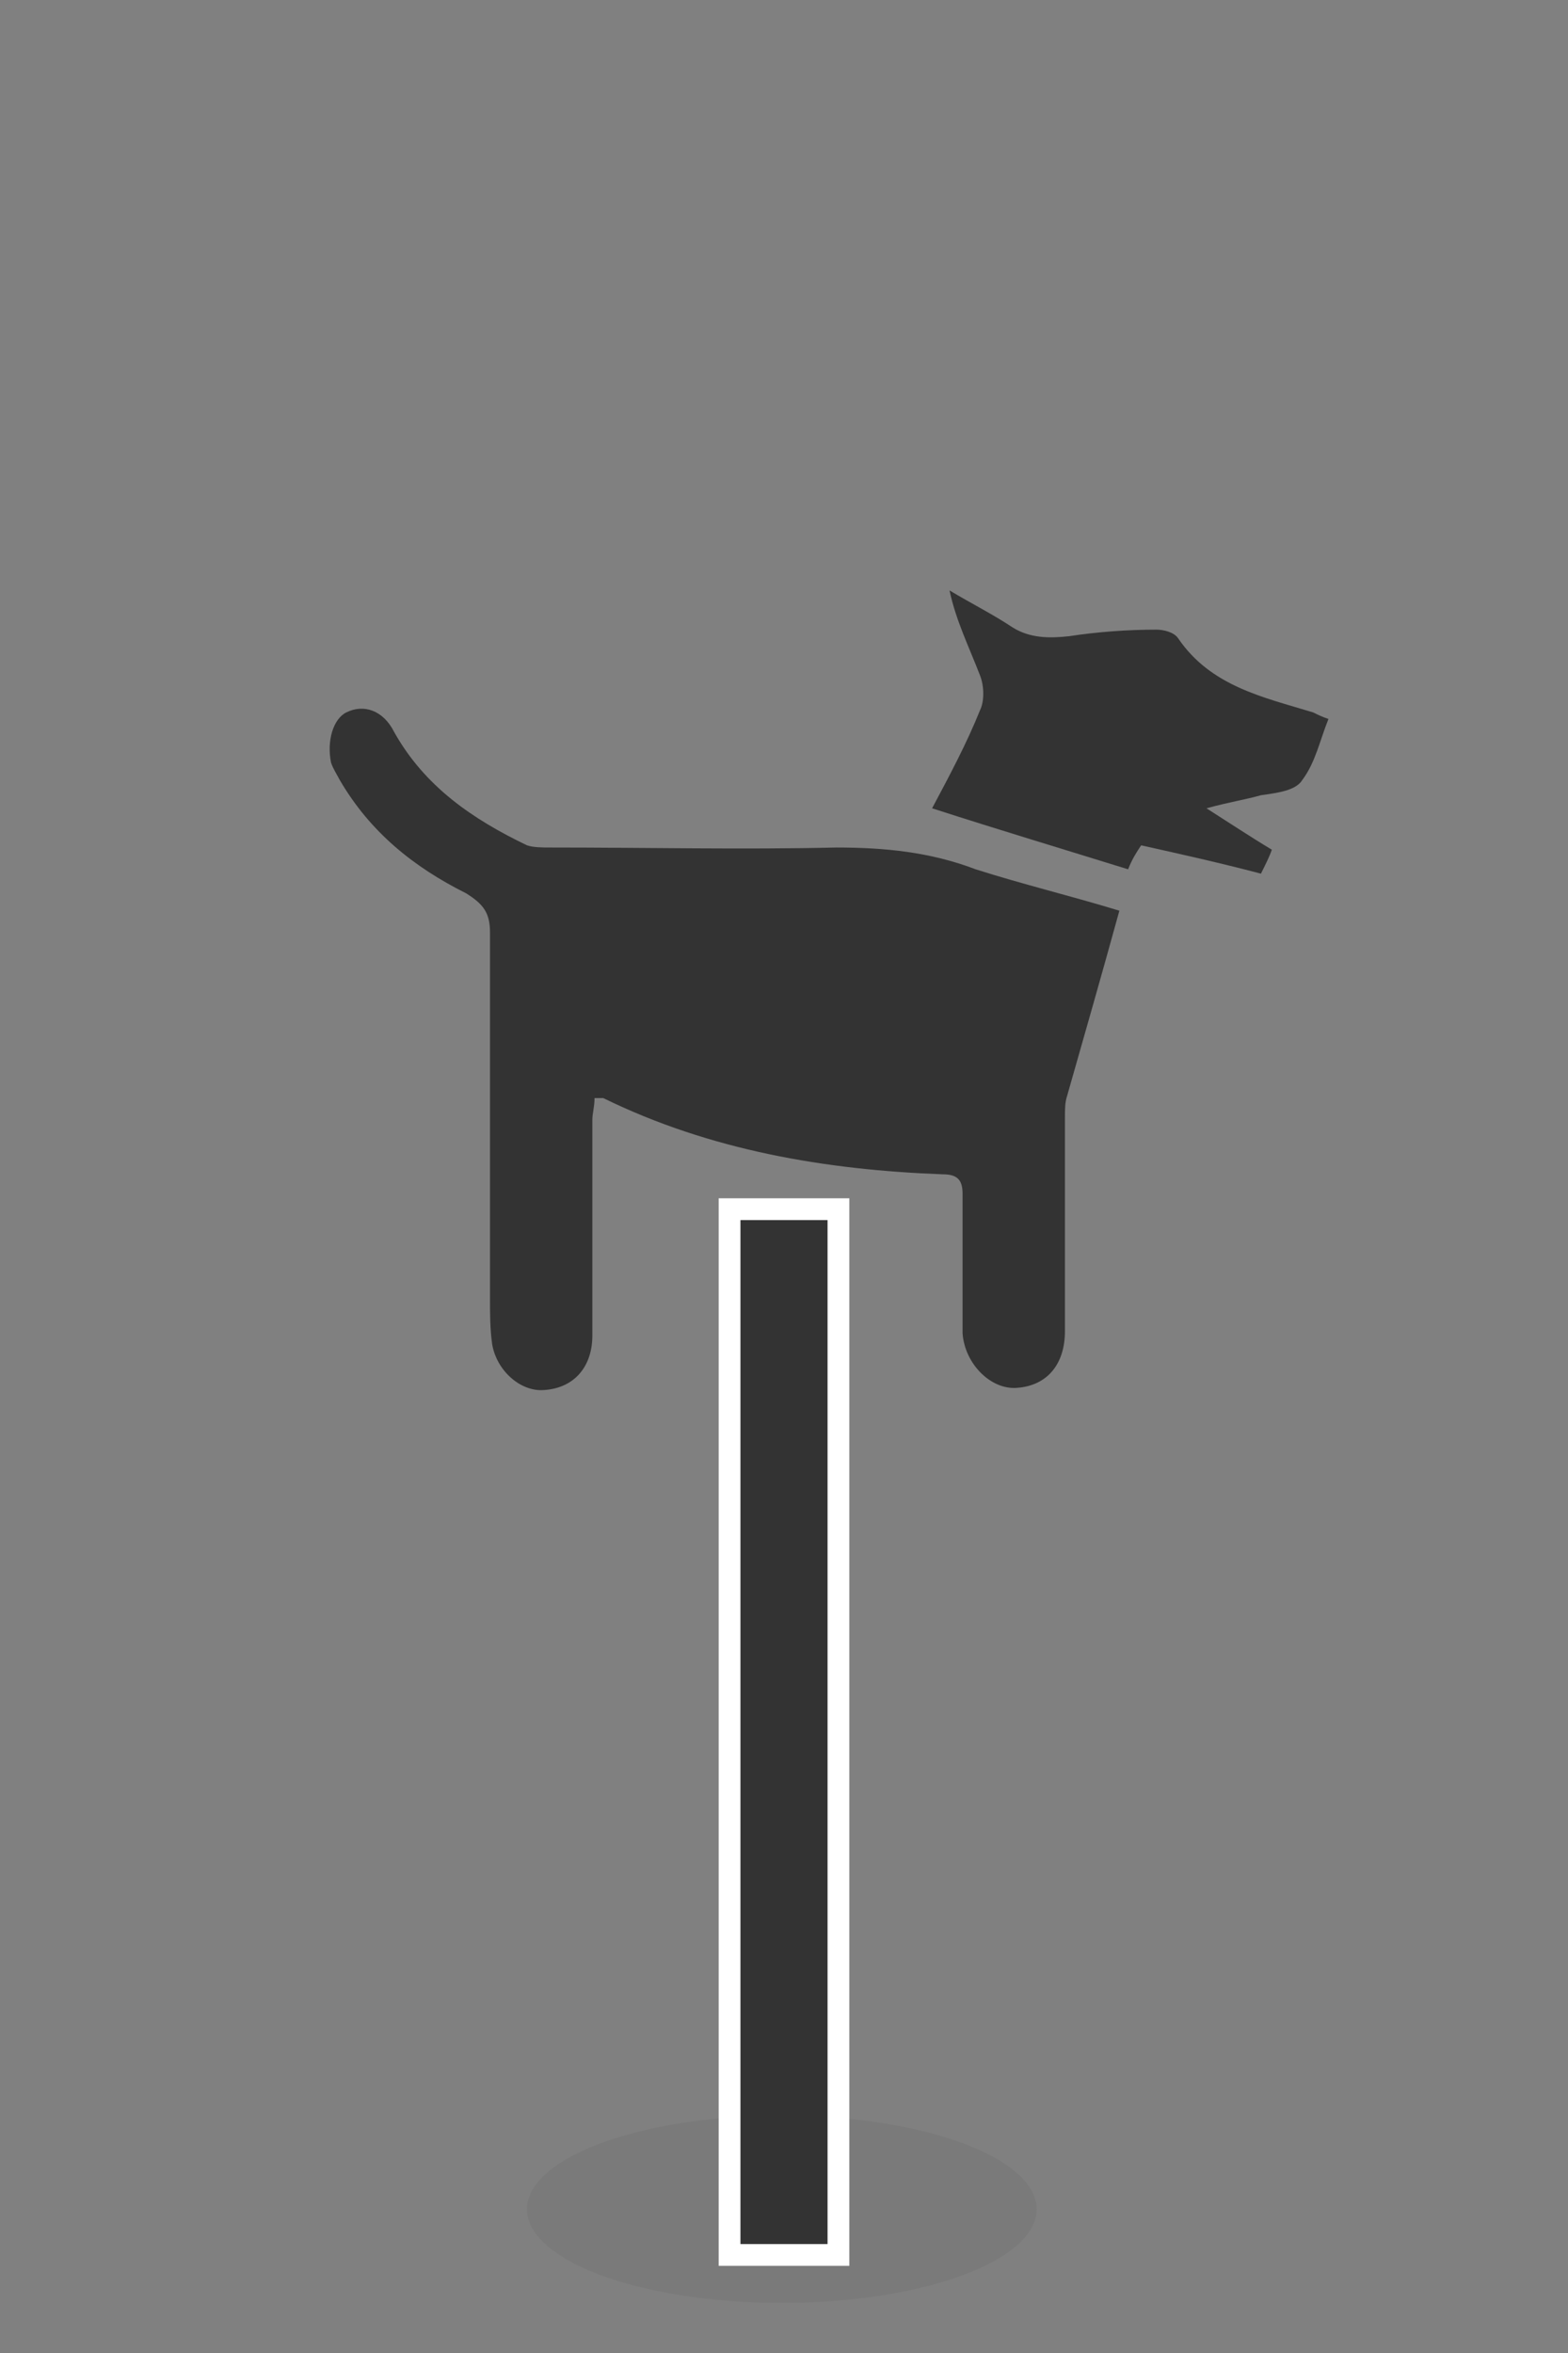
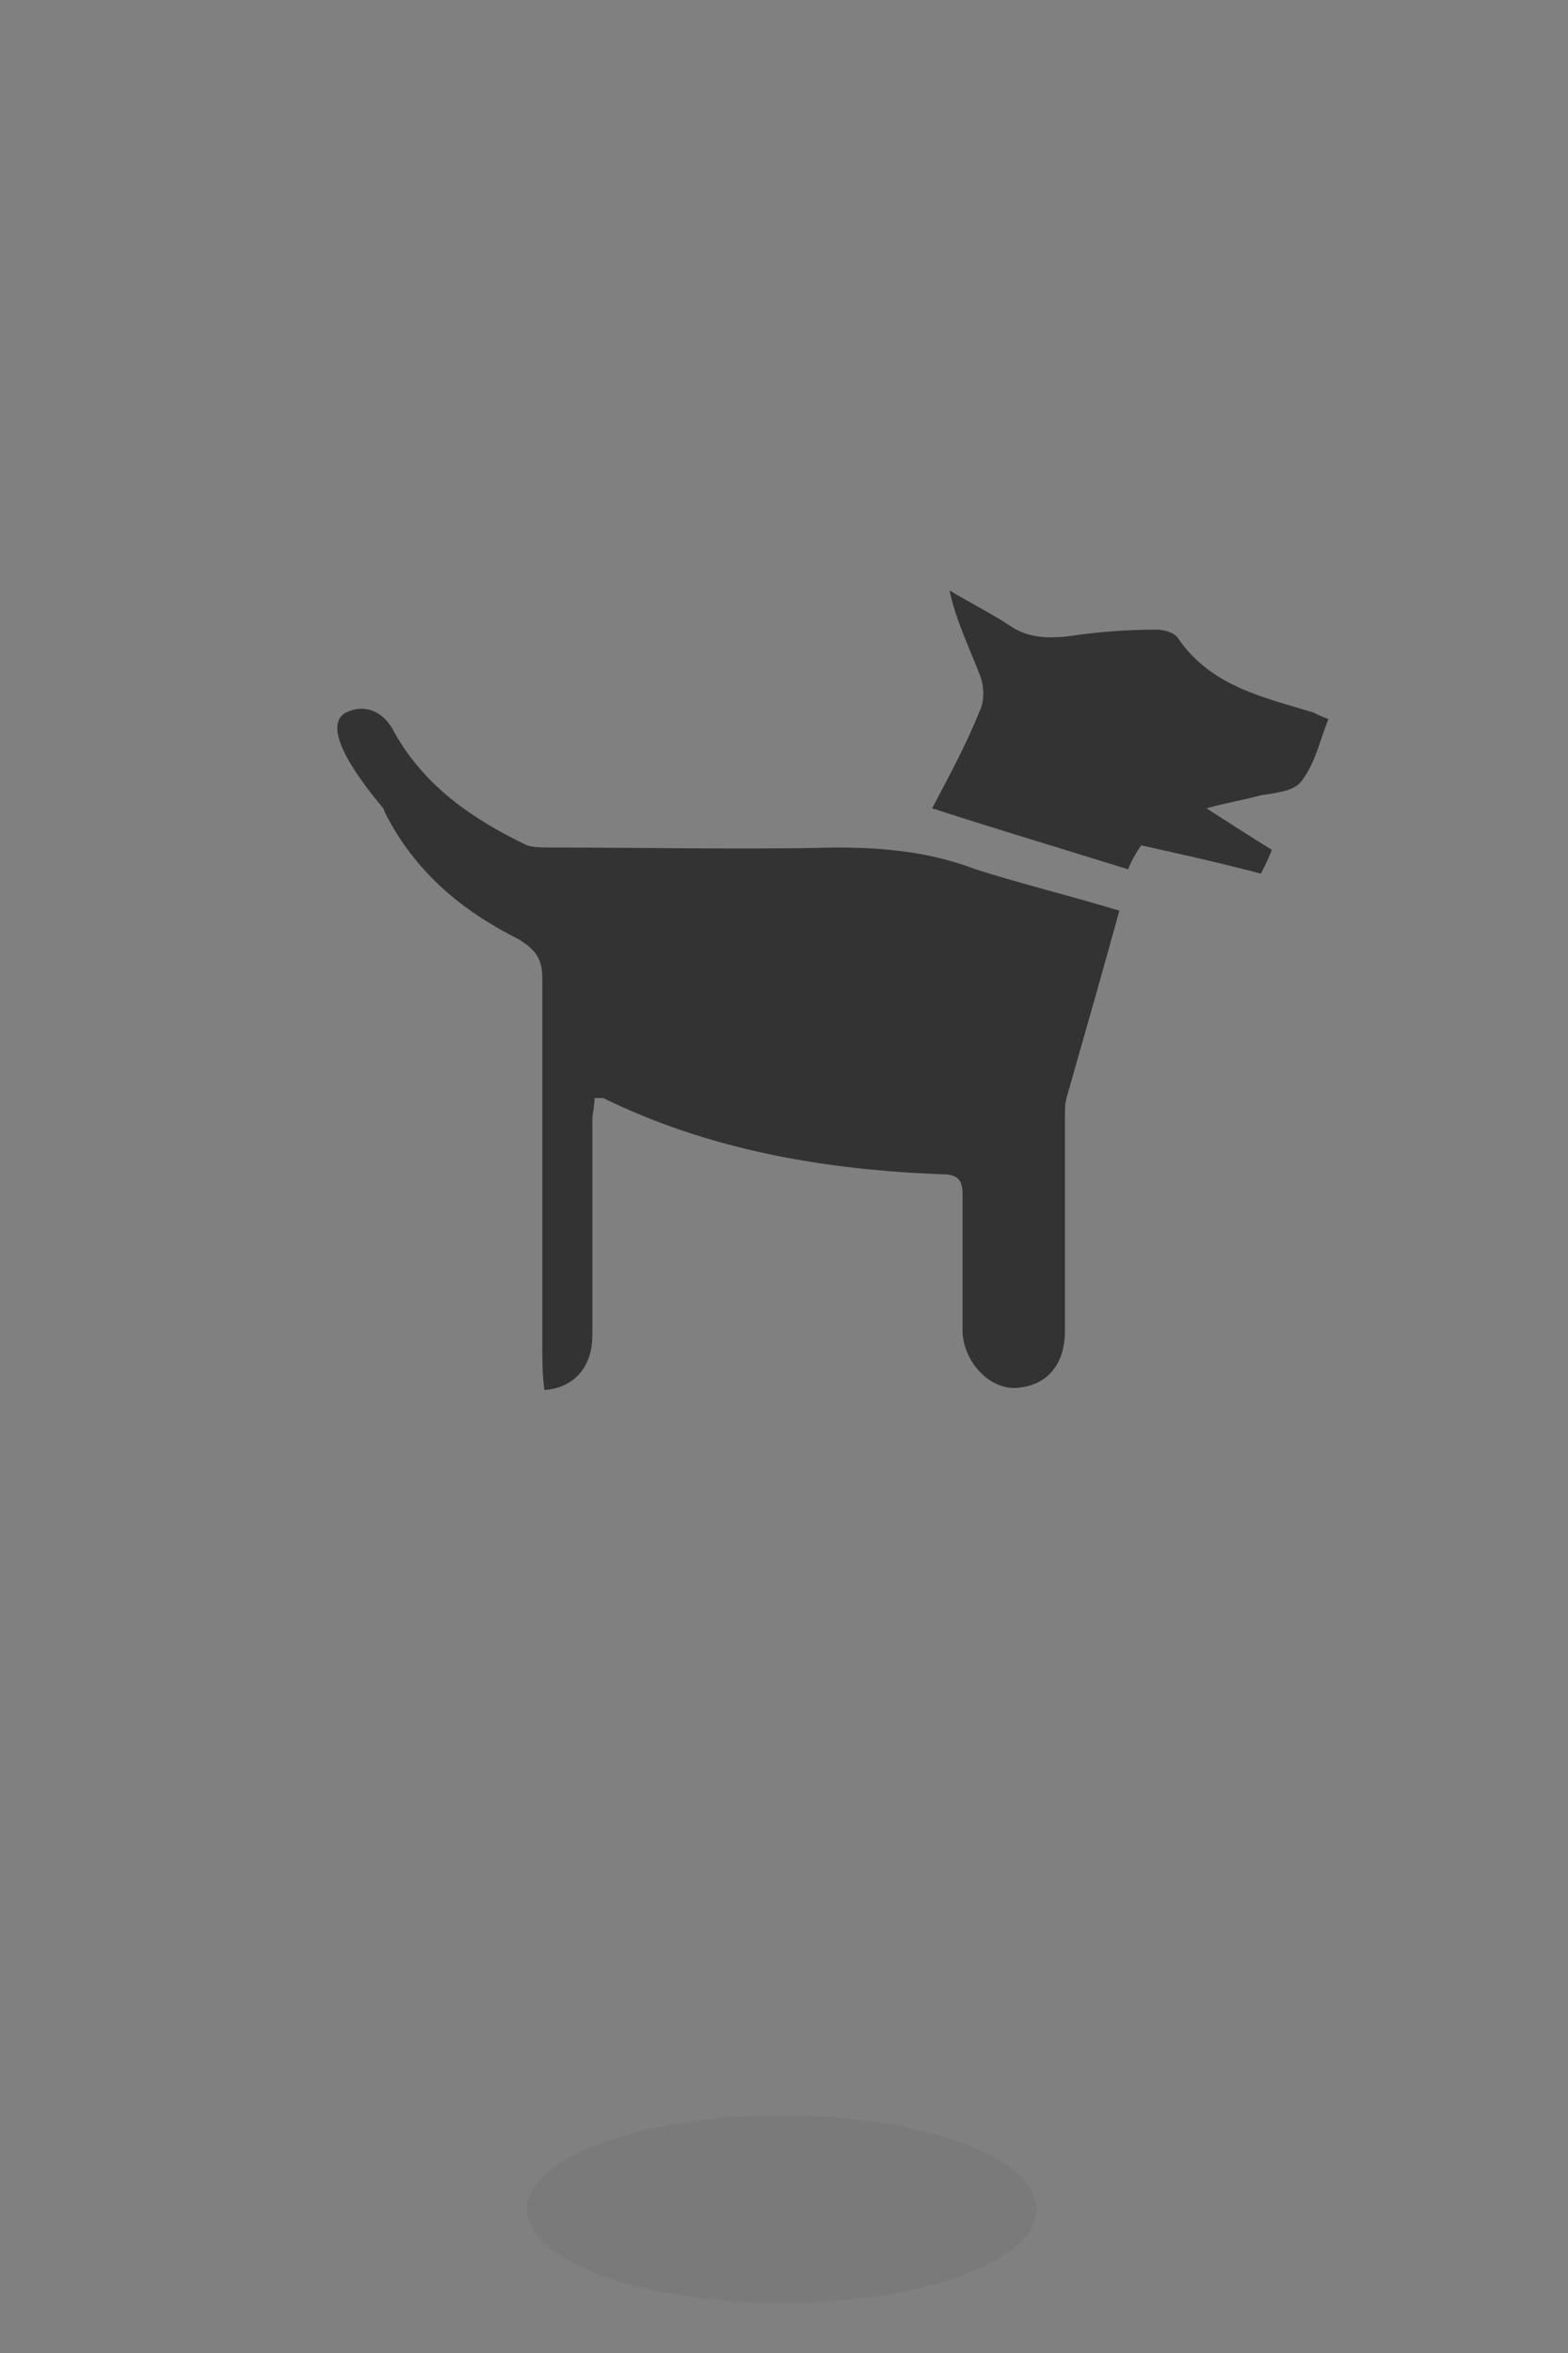
<svg xmlns="http://www.w3.org/2000/svg" version="1.1" id="Layer_1" x="0px" y="0px" viewBox="0 0 72 108" style="enable-background:new 0 0 72 108;" xml:space="preserve">
  <rect x="0" y="0" width="72" height="108" fill="#808080" stroke="none" />
  <style type="text/css">
	.st0{opacity:8.000000e-02;fill:#333333;enable-background:new    ;}
	.st1{fill:#333333;stroke:#FFFFFF;stroke-miterlimit:10;}
	.st2{fill:#333333;}
</style>
  <ellipse class="st0" cx="35.9" cy="101.4" rx="11.7" ry="4.3" />
-   <rect x="33.5" y="55.5" class="st1" width="5" height="48" />
  <g id="vlS0t4.tif">
    <g>
      <g>
-         <path class="st2" d="M51.4,41.8c-0.8,2.9-1.6,5.7-2.4,8.5c-0.1,0.3-0.1,0.6-0.1,1c0,3.3,0,6.5,0,9.8c0,1.5-0.8,2.5-2.2,2.6     c-1.2,0.1-2.4-1.1-2.5-2.5c0-2.1,0-4.3,0-6.4c0-0.6-0.2-0.9-0.9-0.9c-5.4-0.2-10.7-1.1-15.6-3.5c-0.1,0-0.2,0-0.4,0     c0,0.4-0.1,0.7-0.1,1c0,3.3,0,6.6,0,9.9c0,1.4-0.8,2.4-2.2,2.5c-1.1,0.1-2.2-0.9-2.4-2.1c-0.1-0.7-0.1-1.4-0.1-2.1     c0-5.6,0-11.2,0-16.8c0-0.9-0.3-1.3-1.1-1.8c-2.4-1.2-4.4-2.8-5.8-5.2c-0.1-0.2-0.3-0.5-0.4-0.8C15,34,15.3,33,15.9,32.7     c0.8-0.4,1.7-0.1,2.2,0.9c1.4,2.5,3.6,4,6.1,5.2c0.3,0.1,0.7,0.1,1.1,0.1c4.4,0,8.8,0.1,13.1,0c2.2,0,4.3,0.2,6.4,1     C47,40.6,49.1,41.1,51.4,41.8z" />
+         <path class="st2" d="M51.4,41.8c-0.8,2.9-1.6,5.7-2.4,8.5c-0.1,0.3-0.1,0.6-0.1,1c0,3.3,0,6.5,0,9.8c0,1.5-0.8,2.5-2.2,2.6     c-1.2,0.1-2.4-1.1-2.5-2.5c0-2.1,0-4.3,0-6.4c0-0.6-0.2-0.9-0.9-0.9c-5.4-0.2-10.7-1.1-15.6-3.5c-0.1,0-0.2,0-0.4,0     c0,0.4-0.1,0.7-0.1,1c0,3.3,0,6.6,0,9.9c0,1.4-0.8,2.4-2.2,2.5c-0.1-0.7-0.1-1.4-0.1-2.1     c0-5.6,0-11.2,0-16.8c0-0.9-0.3-1.3-1.1-1.8c-2.4-1.2-4.4-2.8-5.8-5.2c-0.1-0.2-0.3-0.5-0.4-0.8C15,34,15.3,33,15.9,32.7     c0.8-0.4,1.7-0.1,2.2,0.9c1.4,2.5,3.6,4,6.1,5.2c0.3,0.1,0.7,0.1,1.1,0.1c4.4,0,8.8,0.1,13.1,0c2.2,0,4.3,0.2,6.4,1     C47,40.6,49.1,41.1,51.4,41.8z" />
        <path class="st2" d="M57.9,40.1c-1.9-0.5-3.7-0.9-5.5-1.3c-0.2,0.3-0.4,0.6-0.6,1.1c-2.9-0.9-5.9-1.8-9-2.8     c0.8-1.5,1.6-3,2.2-4.5c0.2-0.4,0.2-1.1,0-1.6c-0.5-1.3-1.1-2.5-1.4-3.9c1,0.6,2,1.1,2.9,1.7c0.8,0.5,1.7,0.5,2.6,0.4     c1.3-0.2,2.7-0.3,4-0.3c0.3,0,0.8,0.1,1,0.4c1.5,2.2,3.9,2.7,6.2,3.4c0.2,0.1,0.4,0.2,0.7,0.3c-0.4,1-0.6,2-1.2,2.8     c-0.3,0.5-1.2,0.6-1.9,0.7c-0.7,0.2-1.4,0.3-2.5,0.6c1.1,0.7,2,1.3,3,1.9C58.3,39.3,58.1,39.7,57.9,40.1z" />
      </g>
    </g>
  </g>
</svg>